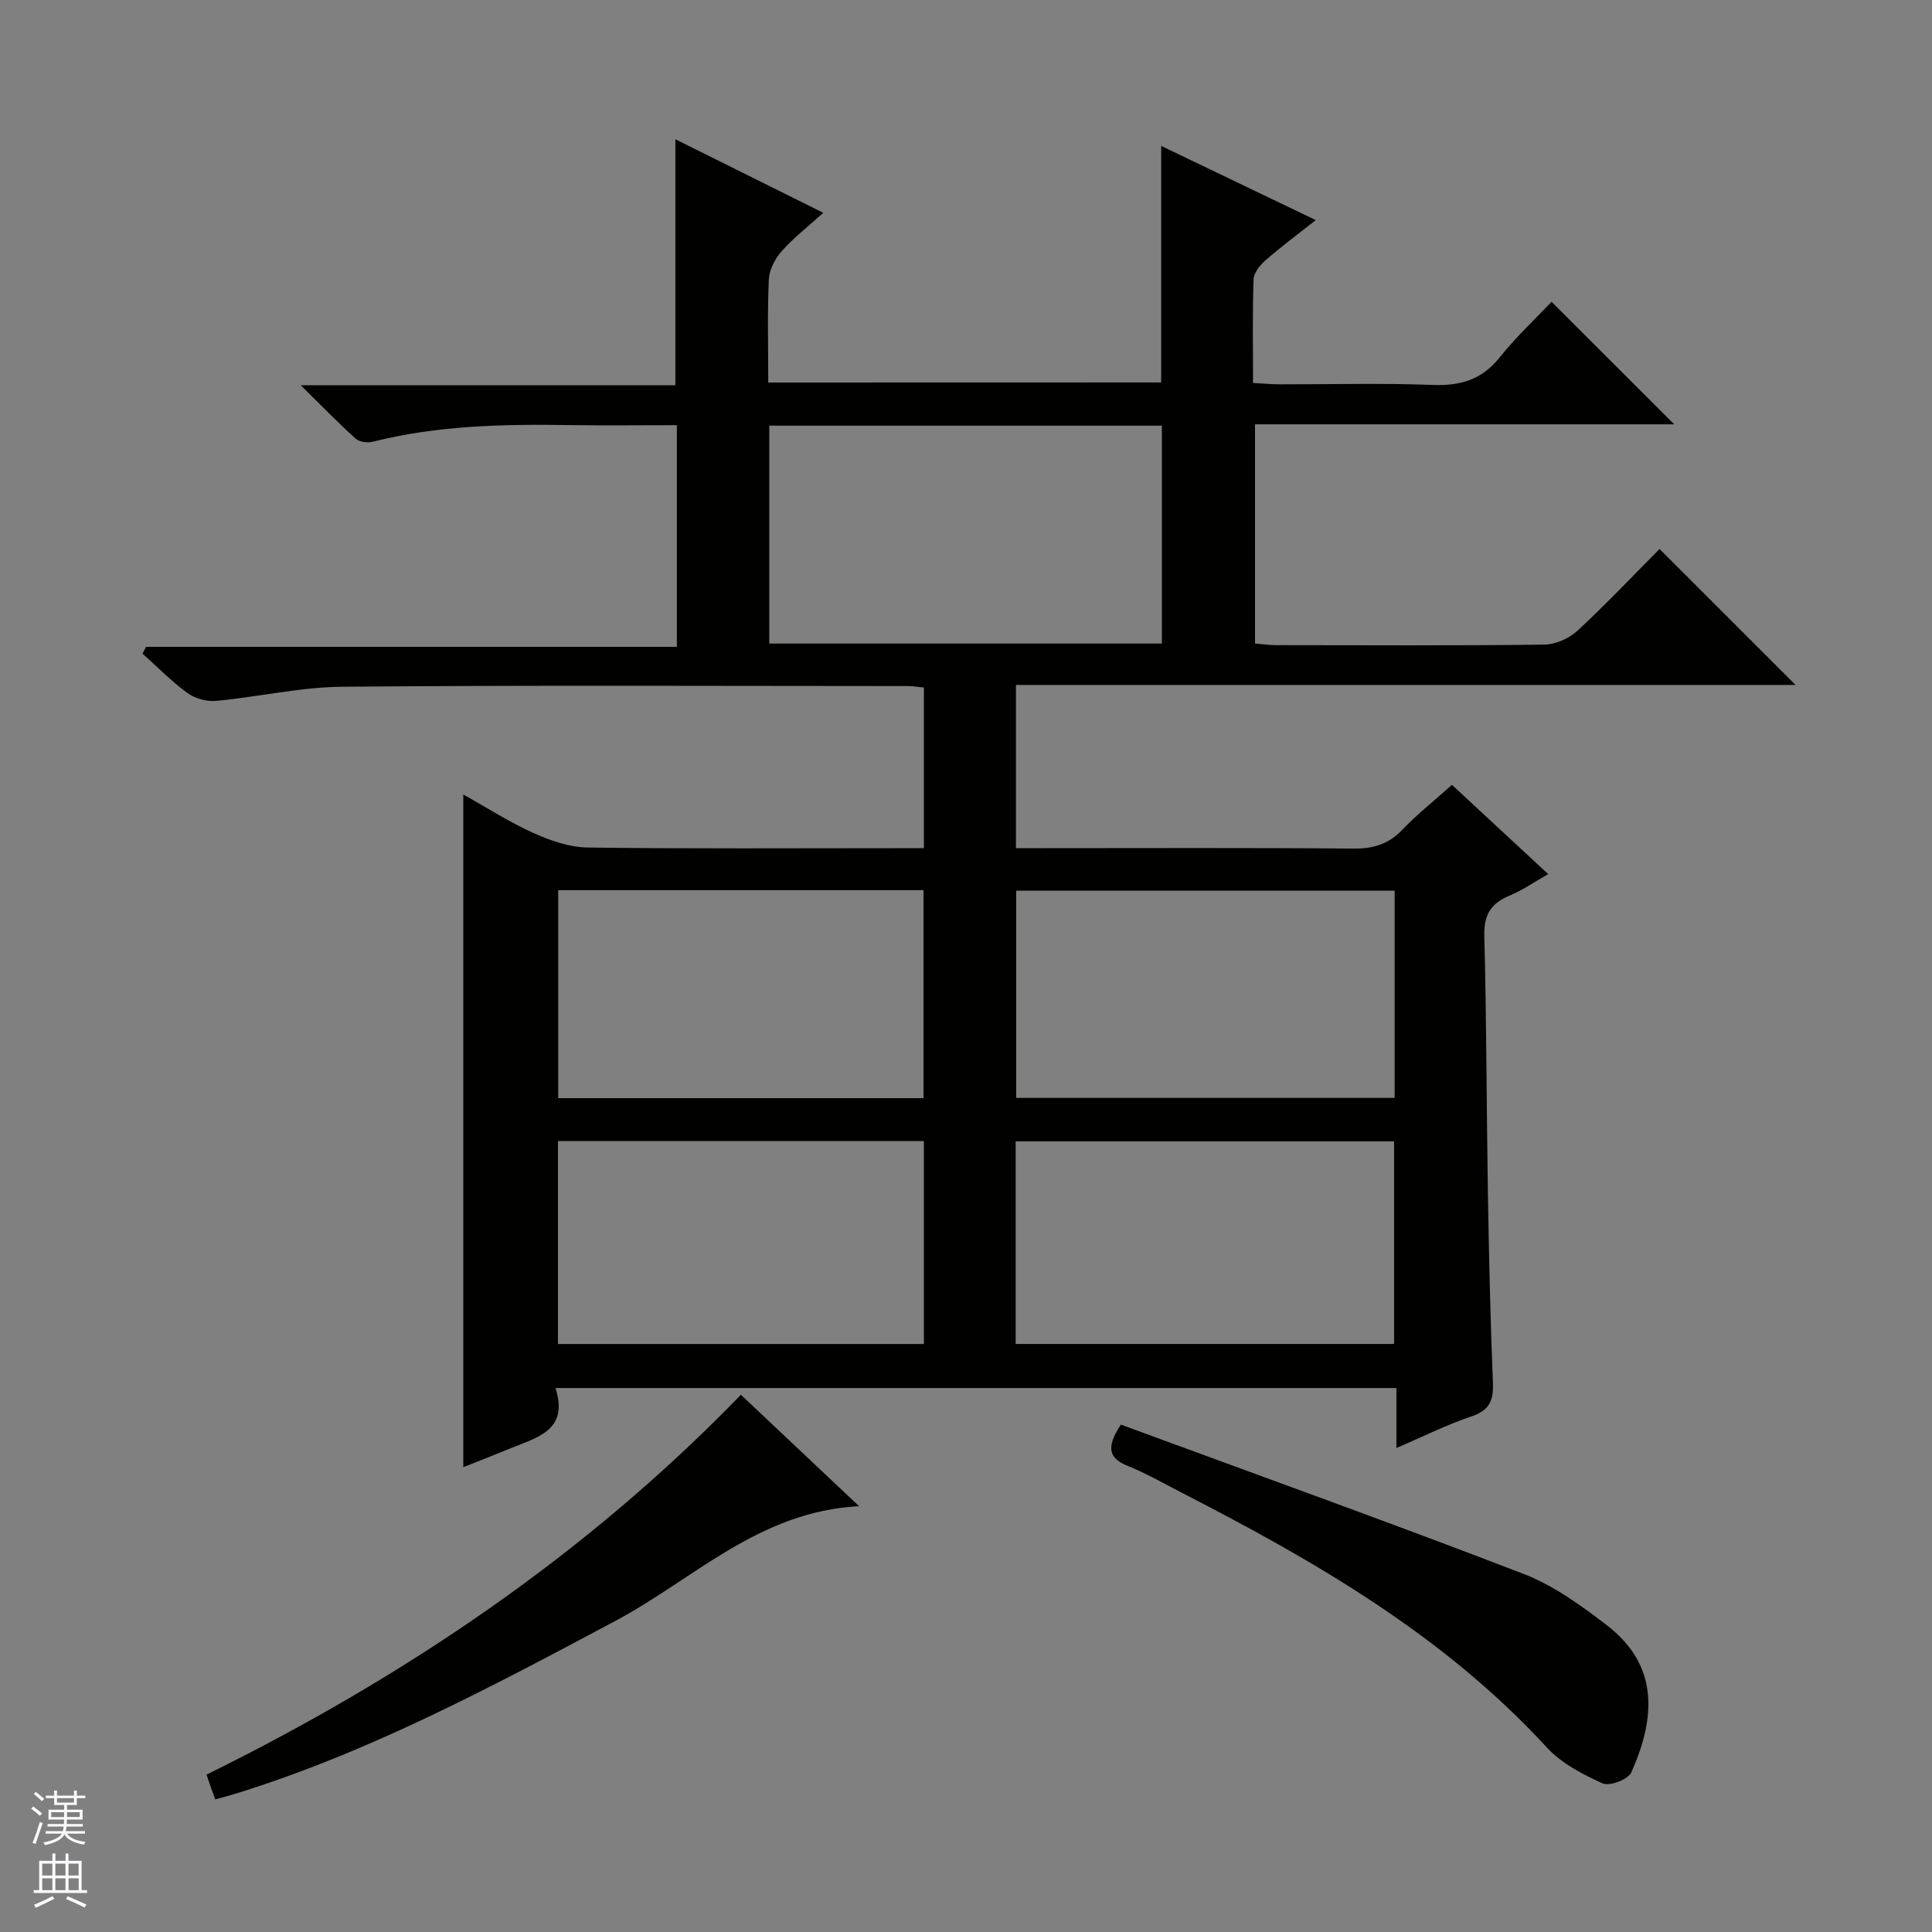
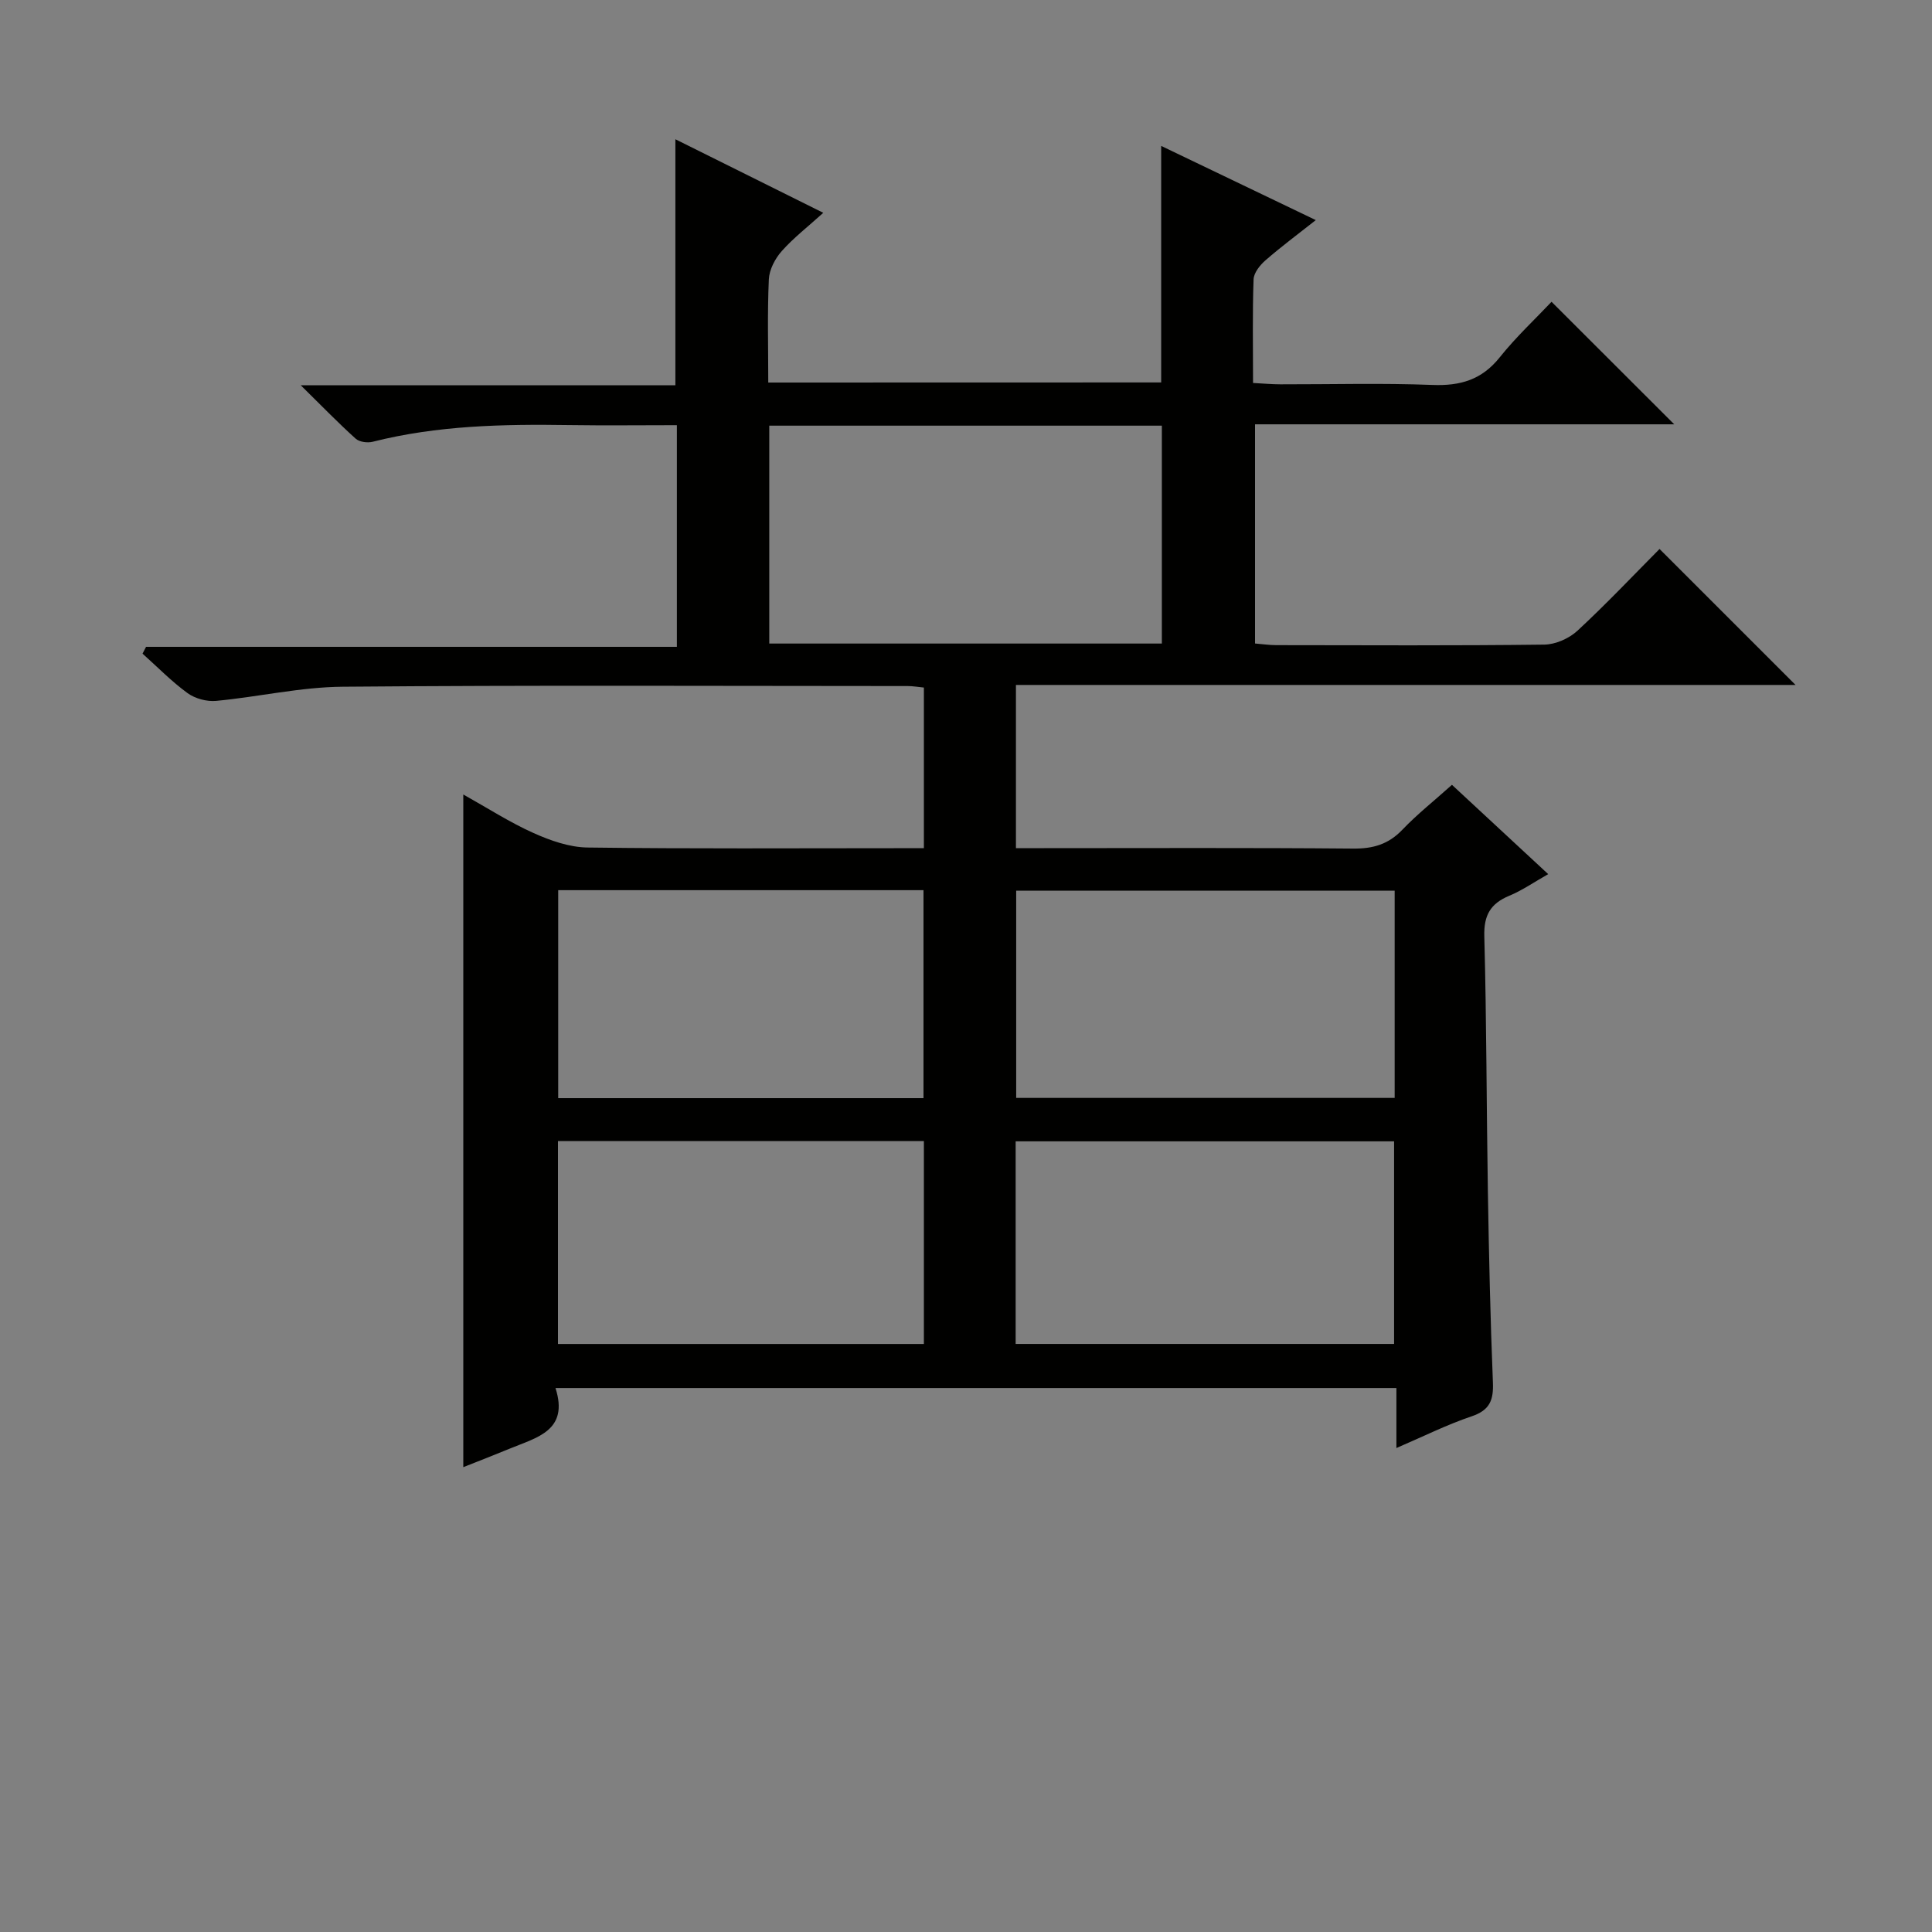
<svg xmlns="http://www.w3.org/2000/svg" enable-background="new 0 0 400 400" viewBox="0 0 400 400">
  <rect x="0" y="0" width="400" height="400" fill="#808080" stroke="none" />
  <g fill="#010100">
    <path d="m240.41 79.18c0-16.27 0-32.31 0-48.97 10.63 5.1 21.04 10.1 32.01 15.36-3.73 2.95-7.19 5.51-10.42 8.33-1.14.99-2.41 2.58-2.46 3.94-.25 6.97-.11 13.94-.11 21.45 2.14.11 3.9.28 5.66.28 10.5.02 21.01-.28 31.49.13 5.75.22 10.19-1.06 13.9-5.69 3.41-4.27 7.46-8.04 10.75-11.53 8.83 8.82 17.1 17.08 25.4 25.37-28.56 0-57.47 0-86.79 0v45.38c1.51.12 2.95.34 4.4.34 18.5.02 36.99.12 55.49-.11 2.33-.03 5.13-1.27 6.86-2.87 5.96-5.52 11.55-11.44 17-16.93 9.55 9.54 18.71 18.7 28.16 28.15-53.63 0-107.39 0-161.41 0v33.79h5.83c21.33 0 42.66-.1 63.99.09 4.13.04 7.31-.89 10.19-3.91 3.09-3.23 6.63-6.03 10.26-9.29 6.6 6.12 13.02 12.08 19.93 18.49-2.94 1.66-5.38 3.37-8.07 4.48-3.89 1.62-5.28 4.04-5.16 8.39.47 17.64.45 35.28.74 52.93.22 13.14.51 26.29 1.04 39.43.15 3.66-.63 5.75-4.39 7.02-5.14 1.73-10.04 4.19-15.59 6.57 0-4.51 0-8.29 0-12.42-58.03 0-115.73 0-174.1 0 2.83 8.84-3.89 10.23-9.46 12.54-3.03 1.25-6.09 2.44-9.63 3.84 0-46.49 0-92.39 0-139.27 5.11 2.86 9.65 5.79 14.52 7.97 3.5 1.57 7.44 2.96 11.21 3.01 21.33.28 42.66.14 63.99.14h5.64c0-11.39 0-22.14 0-33.26-1.17-.11-2.27-.31-3.36-.31-38.99-.01-77.99-.2-116.98.14-8.74.07-17.45 2.11-26.2 2.93-1.93.18-4.34-.47-5.9-1.6-3.33-2.42-6.24-5.42-9.33-8.18.24-.47.49-.94.73-1.41h109.9c0-15.54 0-30.41 0-45.89-7.46 0-14.9.09-22.34-.02-13.66-.21-27.27.07-40.63 3.45-1.08.27-2.75.06-3.52-.63-3.55-3.19-6.87-6.62-11.38-11.06h77.56c0-17.2 0-33.74 0-50.94 9.85 4.9 19.91 9.9 30.62 15.23-3.19 2.89-6.16 5.18-8.61 7.94-1.37 1.55-2.57 3.83-2.66 5.84-.32 6.97-.12 13.97-.12 21.36 27.33-.02 54.37-.02 81.35-.02zm-81.14 8.95v45.11h81.28c0-15.24 0-30.12 0-45.11-27.17 0-53.95 0-81.28 0zm129.48 96.28c-26.39 0-52.43 0-78.36 0v42.9h78.36c0-14.37 0-28.48 0-42.9zm-.12 93.84c0-14.21 0-28.11 0-41.95-26.29 0-52.21 0-78.35 0v41.95zm-97.43-50.89c0-14.69 0-28.89 0-43.06-25.44 0-50.5 0-75.63 0v43.06zm.08 8.89c-25.42 0-50.48 0-75.76 0v42.01h75.76c0-14.04 0-27.78 0-42.01z" />
-     <path d="m232.06 294.95c27.79 10.23 55.69 20.25 83.35 30.9 6.21 2.39 11.93 6.53 17.27 10.64 10.84 8.35 10.11 19.15 5.06 30.48-.64 1.44-4.5 2.91-5.92 2.27-4.15-1.88-8.54-4.15-11.56-7.44-21.32-23.21-48.01-38.59-75.59-52.75-3.68-1.89-7.29-3.98-11.12-5.52-3.88-1.56-4.71-3.67-1.49-8.58z" />
-     <path d="m153.4 288.77c8.15 7.69 15.86 14.96 24.46 23.07-20.77 1.08-34.3 15.16-50.45 23.75-25.54 13.59-50.97 27.23-78.76 35.81-1.26.39-2.54.71-4.09 1.14-.31-.86-.58-1.59-.84-2.31-.27-.77-.53-1.55-.96-2.81 41.01-20.23 78.48-45.45 110.64-78.65z" />
  </g>
-   <path d="m6.45 374.46.42-.45c.65.47 1.27.95 1.85 1.44l-.45.49c-.66-.56-1.26-1.06-1.83-1.48m.93 7.33-.63-.26c.55-1.36 1.05-2.8 1.52-4.33.19.1.38.19.59.27-.46 1.29-.95 2.73-1.48 4.32m-.38-10.38.44-.42c.43.34 1.01.82 1.74 1.44l-.49.49c-.53-.51-1.09-1.01-1.69-1.51m2.5.35h1.72v-1.04h.59v1.04h3.52v-1.04h.59v1.04h1.75v.53h-1.75v1.42h-2.03v.97h3.22v2.03h-3.24c0 .35-.01.66-.03.93h3.32v.53h-3.37c-.03.27-.08.58-.15.94h3.96v.53h-3.71c.67.92 1.93 1.48 3.79 1.68-.13.24-.23.44-.29.59-2.13-.38-3.48-1.08-4.04-2.12-.43.97-1.77 1.72-4.03 2.23-.09-.19-.2-.37-.33-.55 2.1-.42 3.37-1.03 3.81-1.83h-3.36v-.53h3.58c.08-.29.13-.61.16-.94h-3.33v-.53h3.39c.02-.27.04-.58.04-.93h-3.23v-2.03h3.25v-.97h-2.07v-1.42h-1.73zm1.12 3.44v1h2.65c.01-.3.02-.44.01-.4v-.25-.35zm1.19-2h3.52v-.91h-3.52zm4.71 2h-2.63v.59c0 .15-.01.28-.01.4h2.64z" fill="#fafafc" />
-   <path d="m13.55 383.74h.63v1.52h2.72v6.07h1.13v.6h-11.05v-.6h1.13v-6.07h2.73v-1.52h.63v1.52h2.1v-1.52zm-2.68 8.83.38.56c-1.24.63-2.53 1.25-3.85 1.85-.1-.21-.21-.42-.34-.63 1.36-.55 2.63-1.15 3.81-1.78m-2.13-4.27h2.1v-2.45h-2.1zm0 3.04h2.1v-2.46h-2.1zm2.72-3.04h2.1v-2.45h-2.1zm0 3.04h2.1v-2.46h-2.1zm6.07 3.6c-1.41-.71-2.7-1.3-3.86-1.78l.35-.56c1.45.62 2.75 1.19 3.88 1.72zm-1.25-9.09h-2.1v2.45h2.1zm-2.09 5.49h2.1v-2.46h-2.1z" fill="#fafafc" />
</svg>